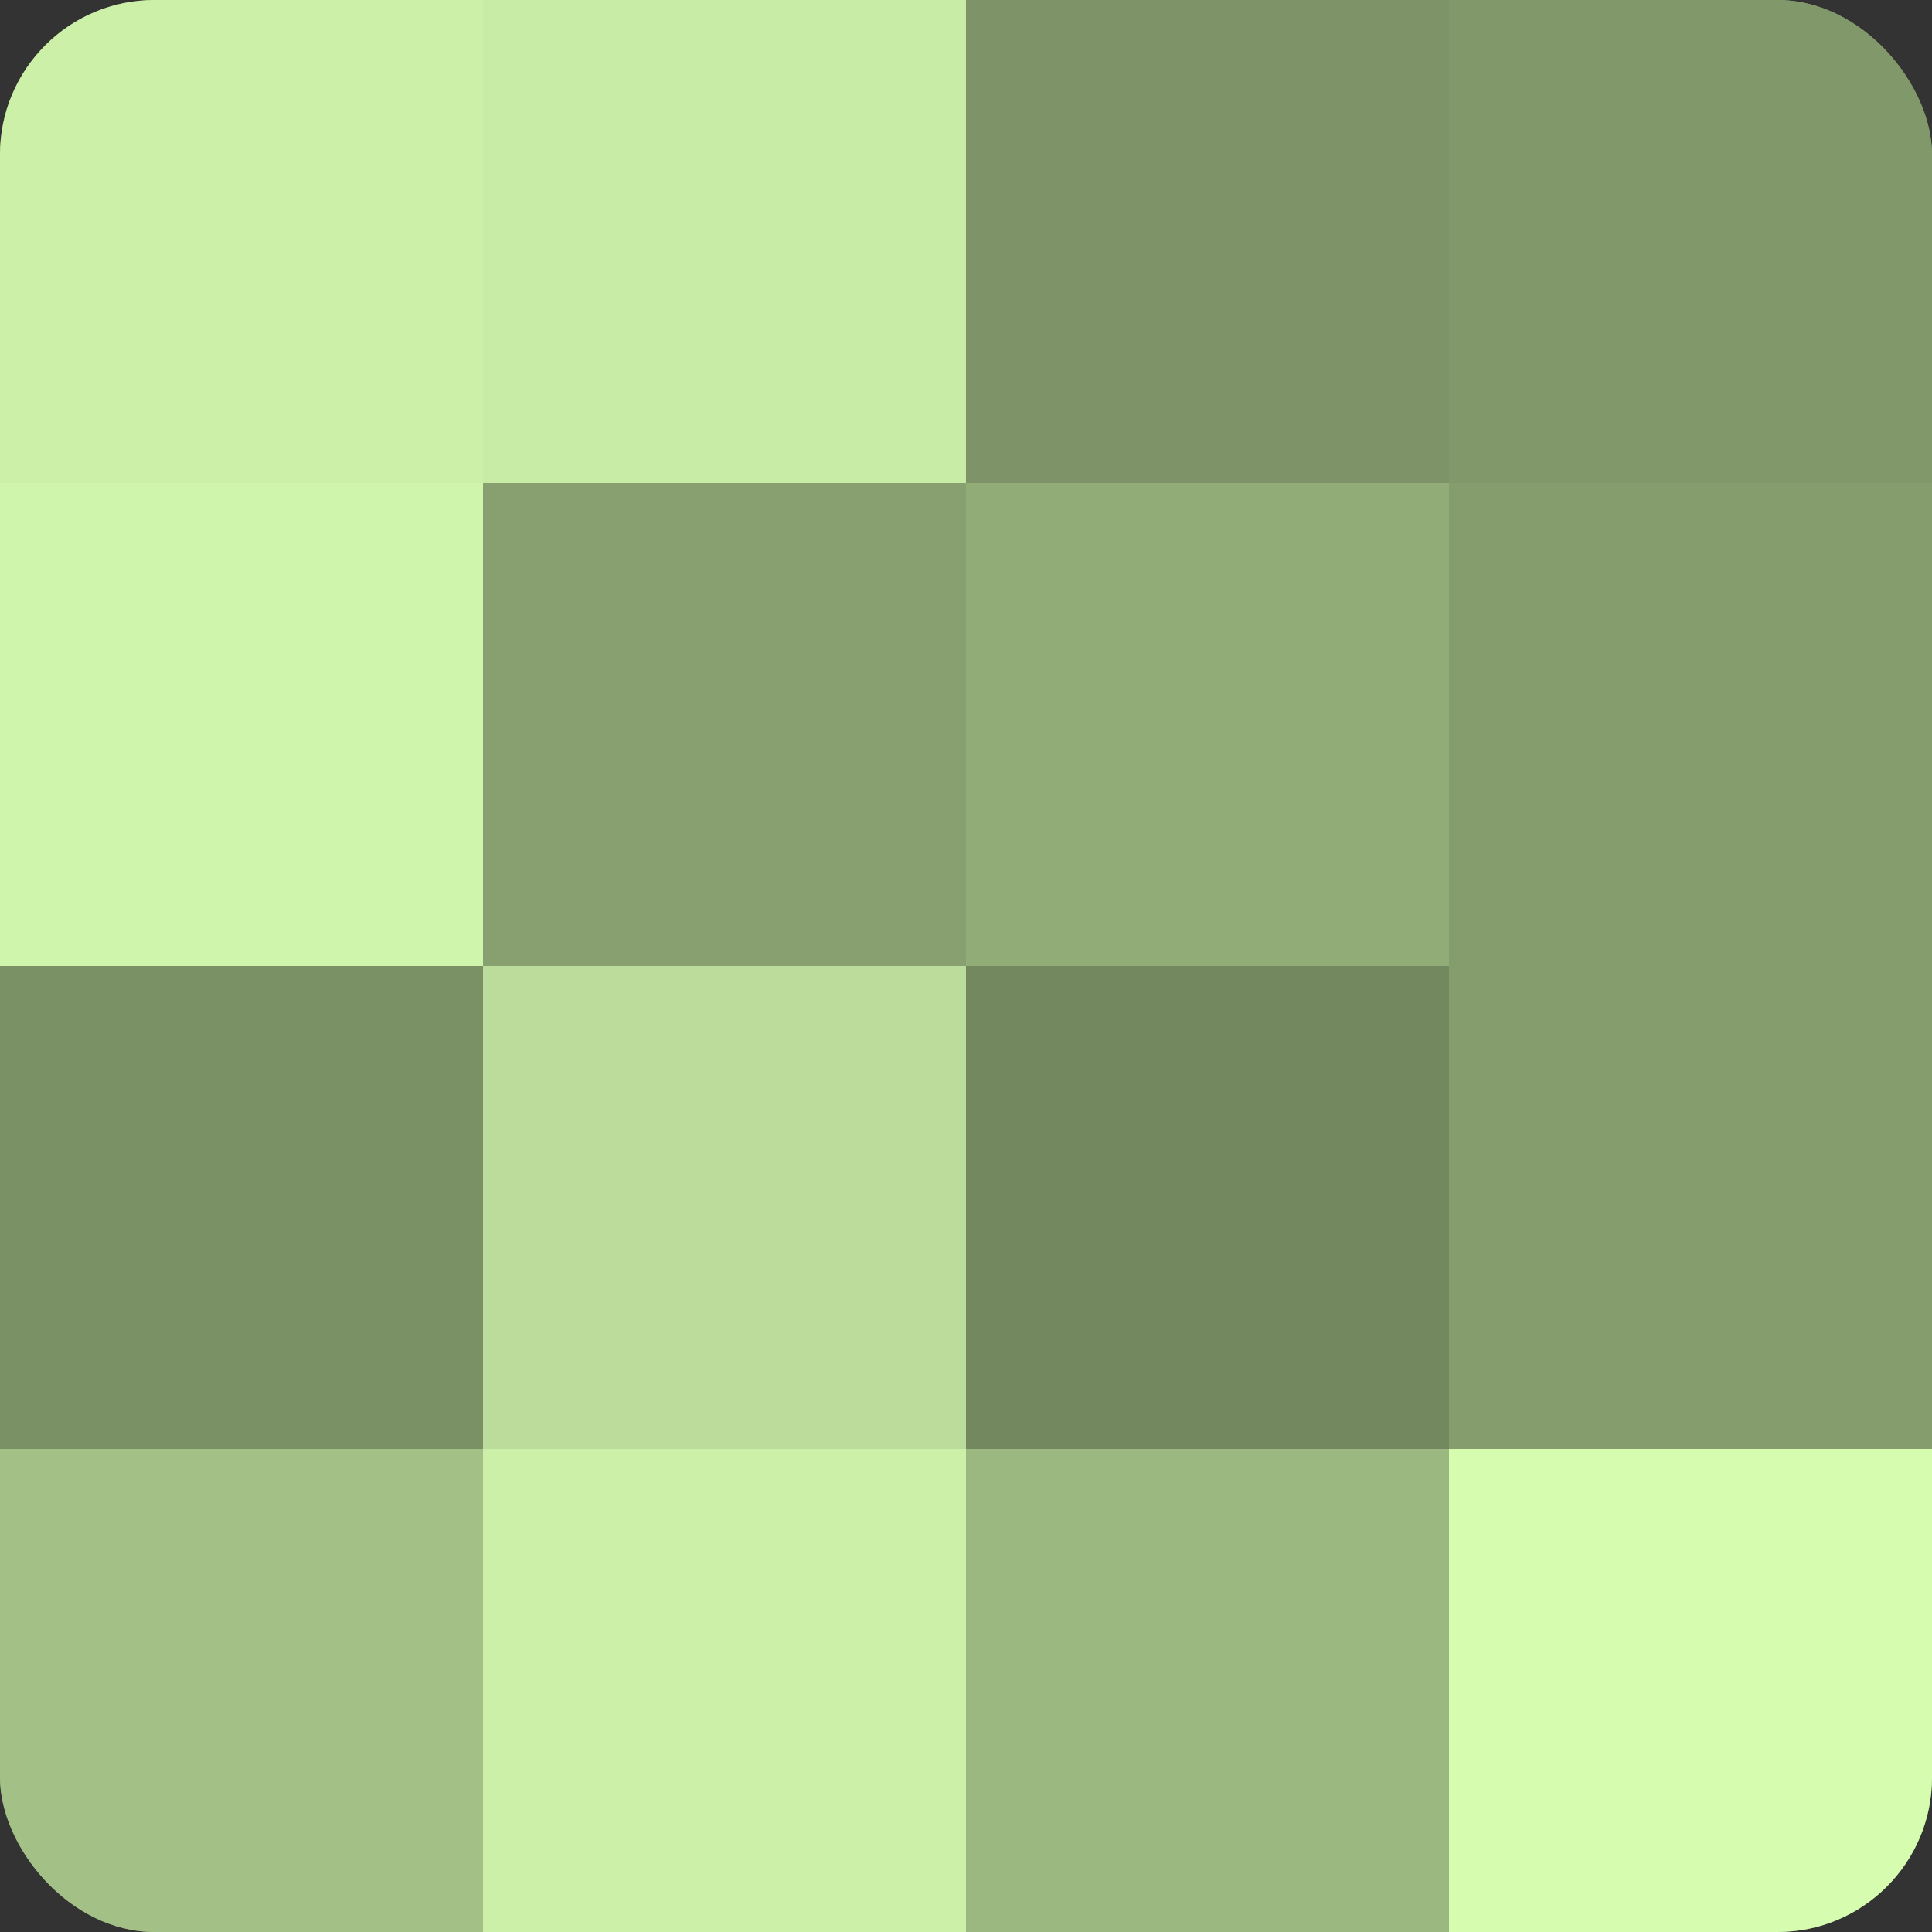
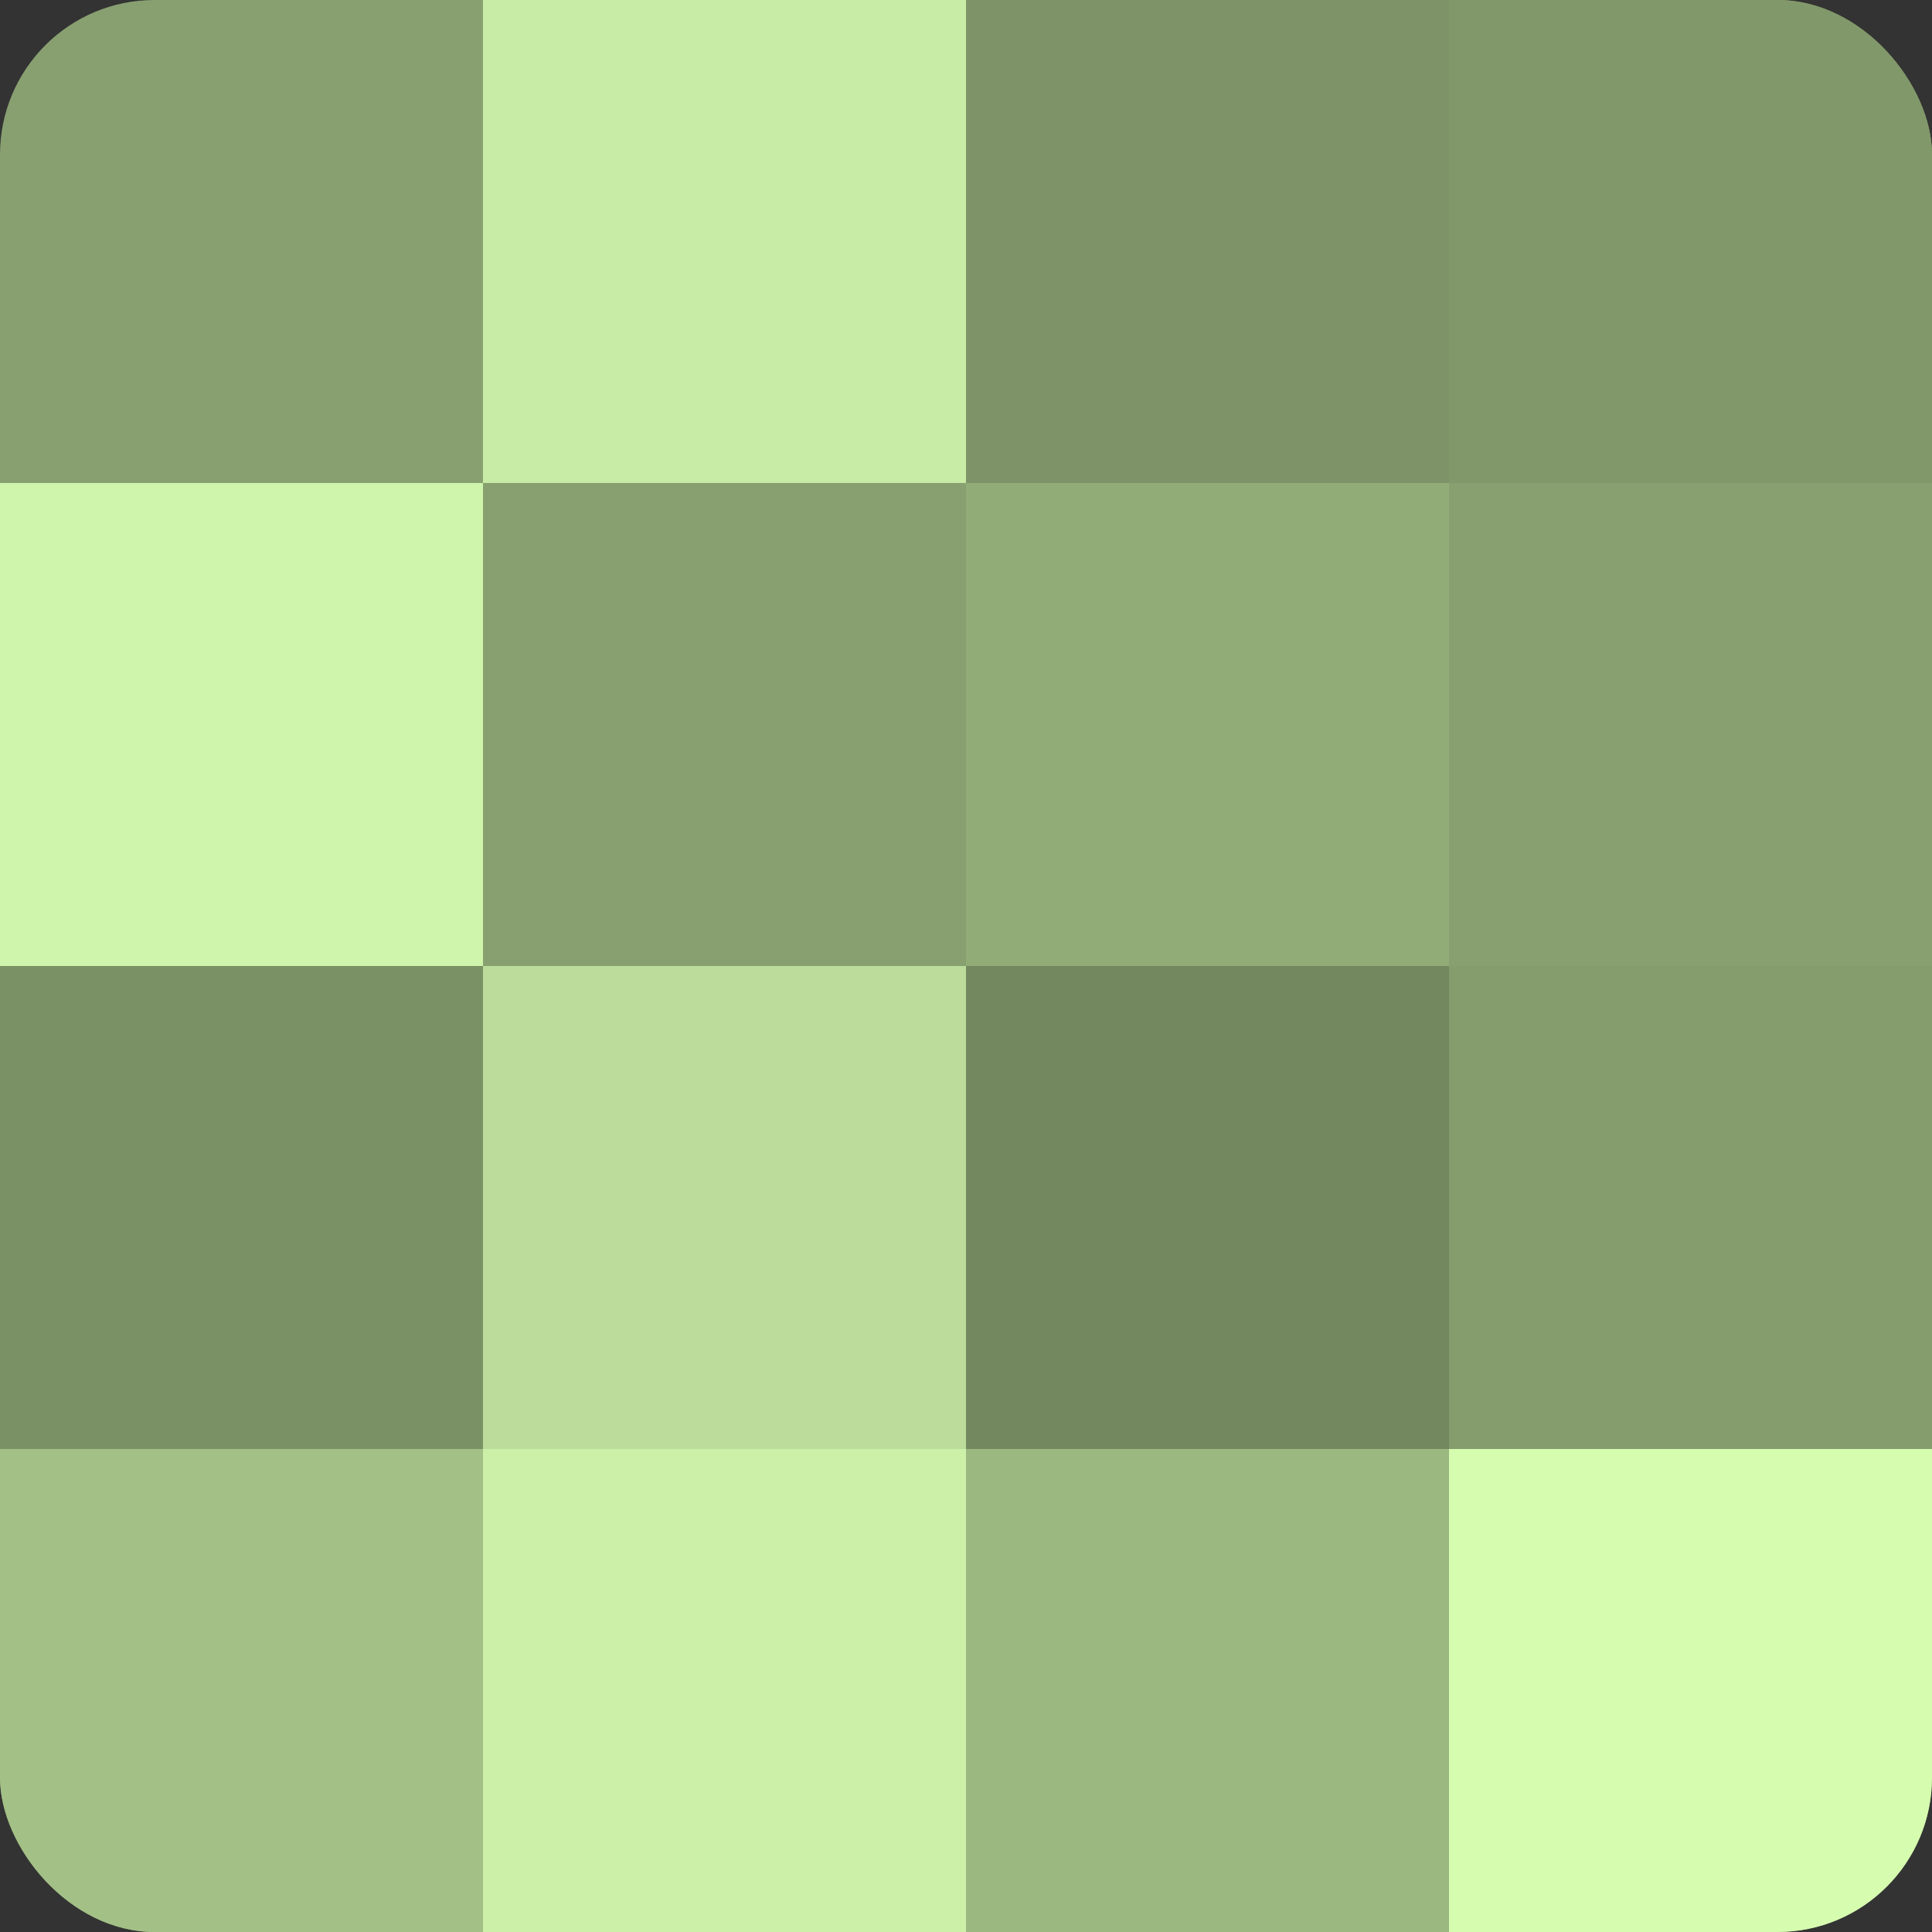
<svg xmlns="http://www.w3.org/2000/svg" width="60" height="60" viewBox="0 0 100 100" preserveAspectRatio="xMidYMid meet">
  <rect x="0" y="0" width="100" height="100" fill="#333333" stroke="none" />
  <defs>
    <clipPath id="c" width="100" height="100">
      <rect width="100" height="100" rx="8" ry="8" />
    </clipPath>
  </defs>
  <g clip-path="url(#c)">
    <rect width="100" height="100" fill="#88a070" />
-     <rect width="25" height="25" fill="#ccf0a8" />
    <rect y="25" width="25" height="25" fill="#cff4ab" />
    <rect y="50" width="25" height="25" fill="#7a9065" />
    <rect y="75" width="25" height="25" fill="#a3c086" />
    <rect x="25" width="25" height="25" fill="#c8eca5" />
    <rect x="25" y="25" width="25" height="25" fill="#88a070" />
    <rect x="25" y="50" width="25" height="25" fill="#bbdc9a" />
    <rect x="25" y="75" width="25" height="25" fill="#ccf0a8" />
    <rect x="50" width="25" height="25" fill="#7e9468" />
    <rect x="50" y="25" width="25" height="25" fill="#92ac78" />
    <rect x="50" y="50" width="25" height="25" fill="#74885f" />
    <rect x="50" y="75" width="25" height="25" fill="#9cb881" />
    <rect x="75" width="25" height="25" fill="#81986a" />
-     <rect x="75" y="25" width="25" height="25" fill="#859c6d" />
    <rect x="75" y="50" width="25" height="25" fill="#859c6d" />
    <rect x="75" y="75" width="25" height="25" fill="#d6fcb0" />
  </g>
</svg>